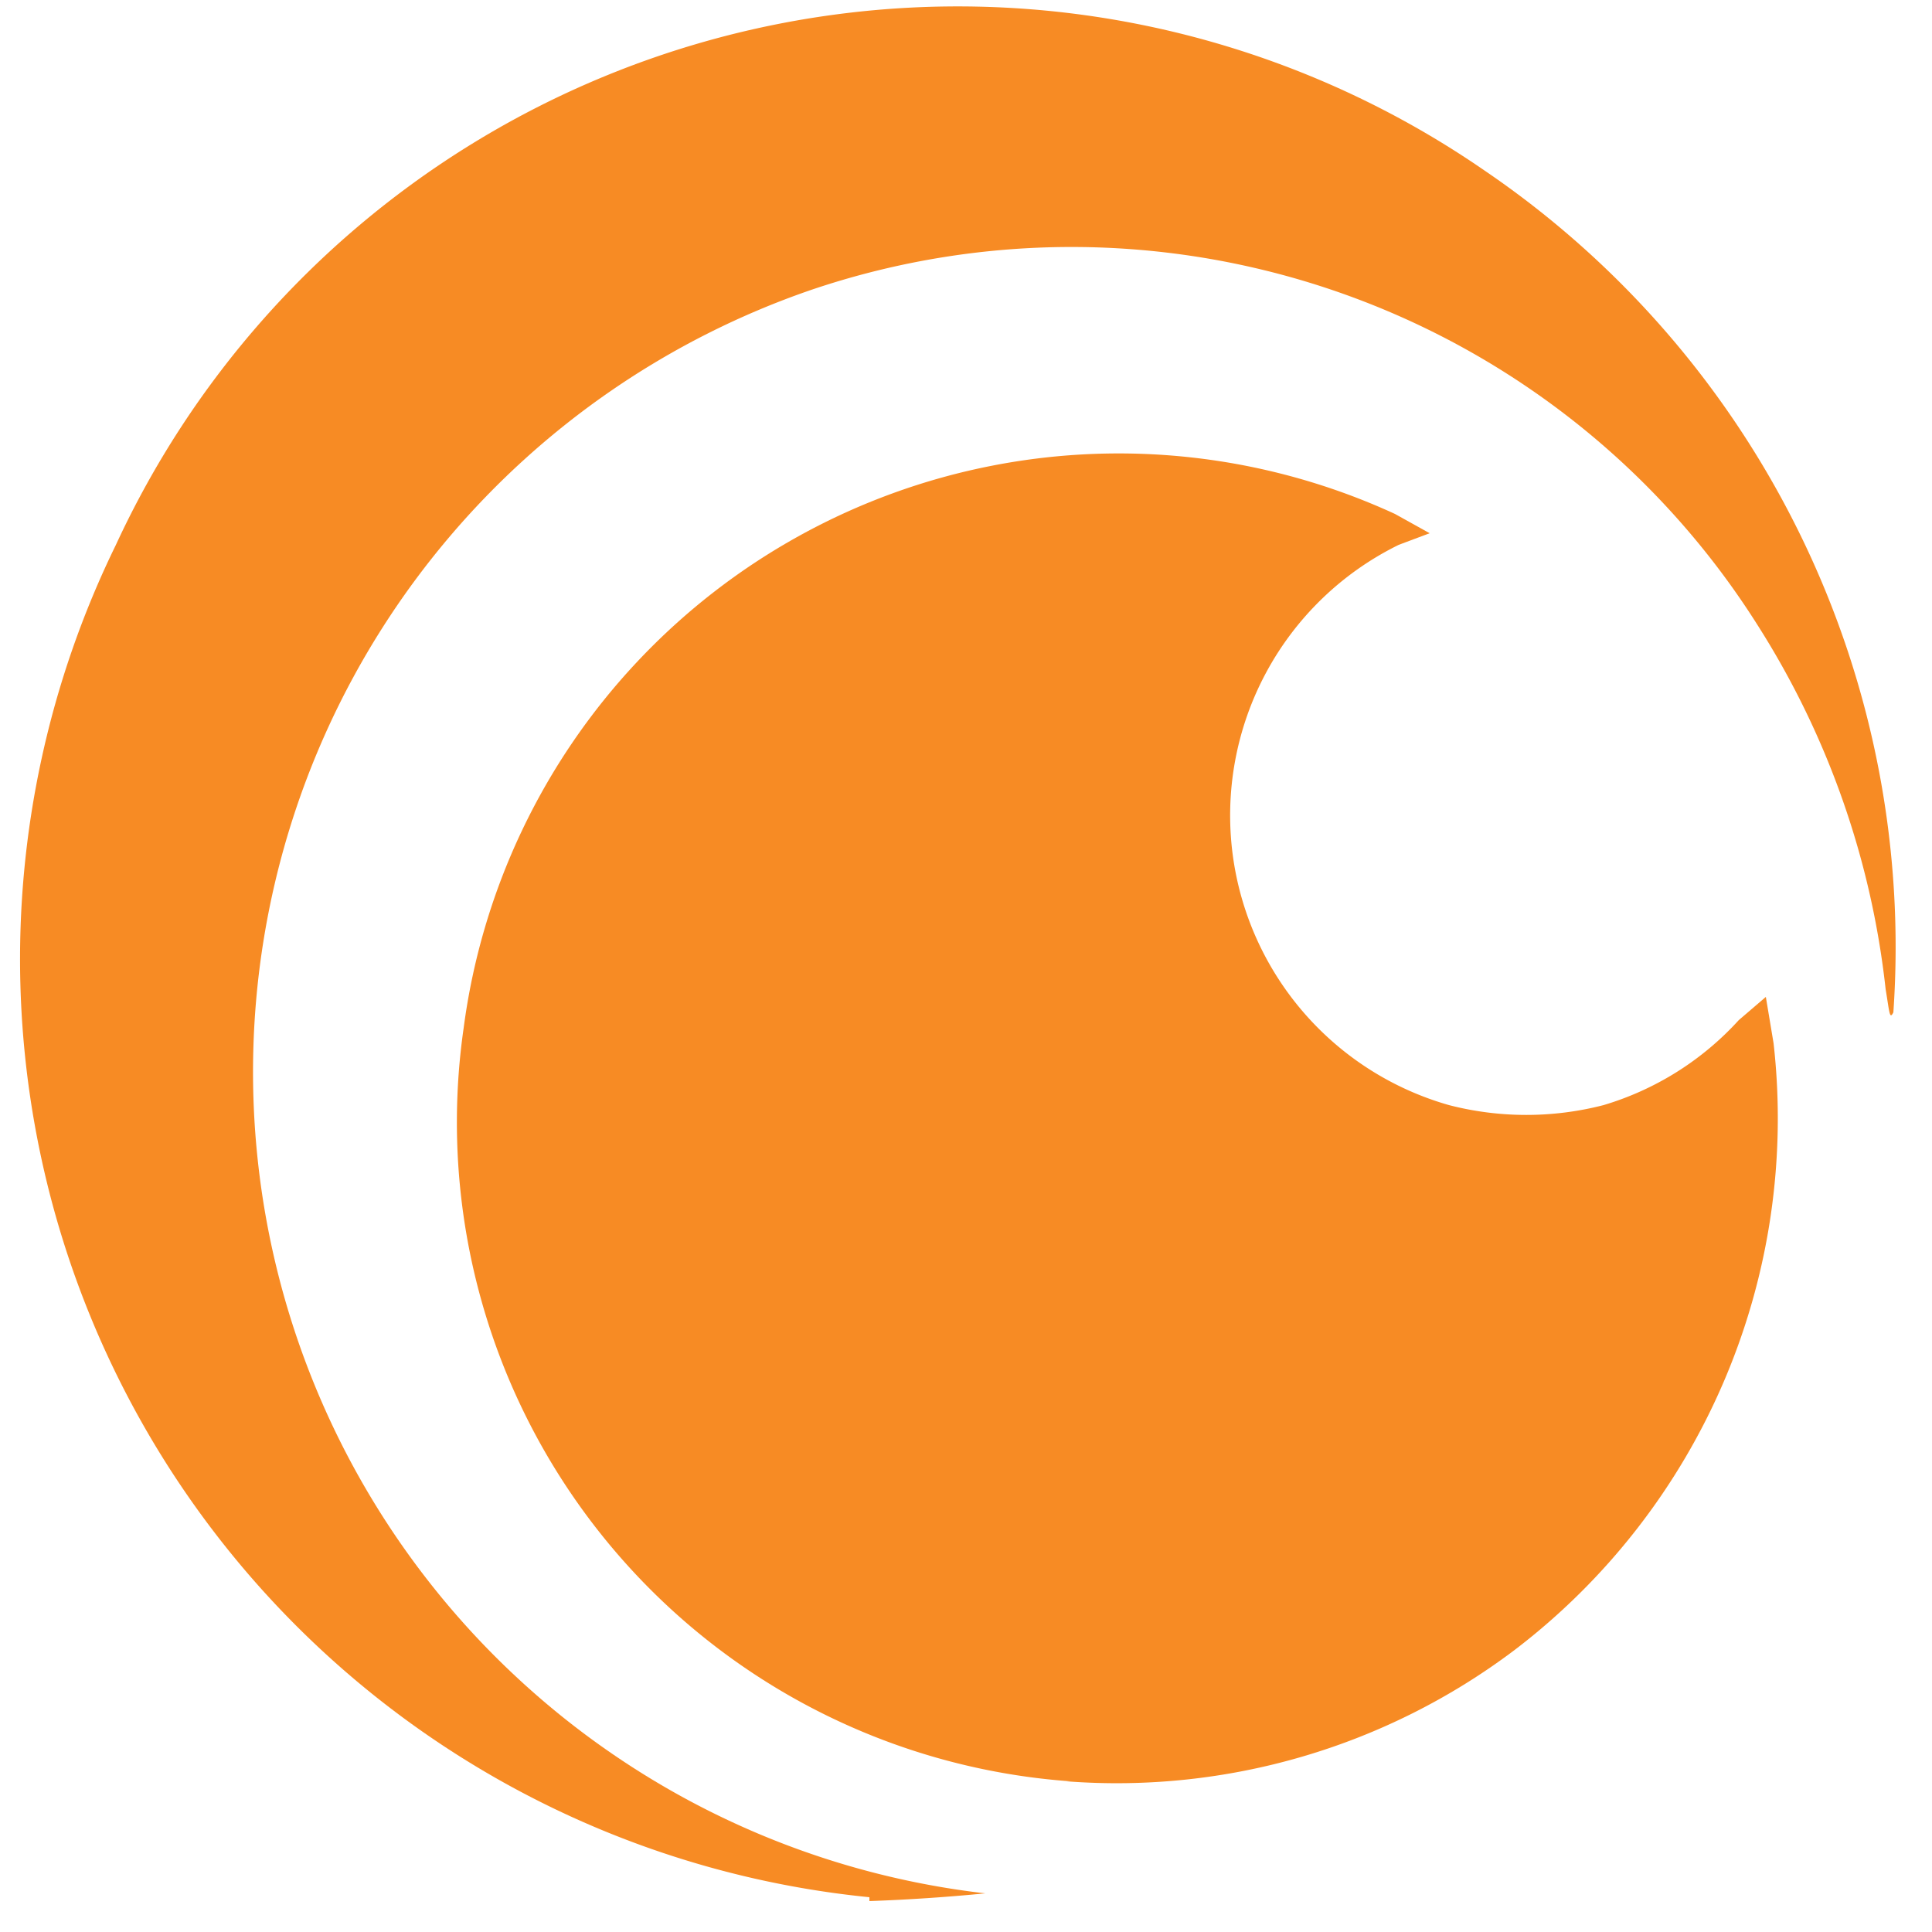
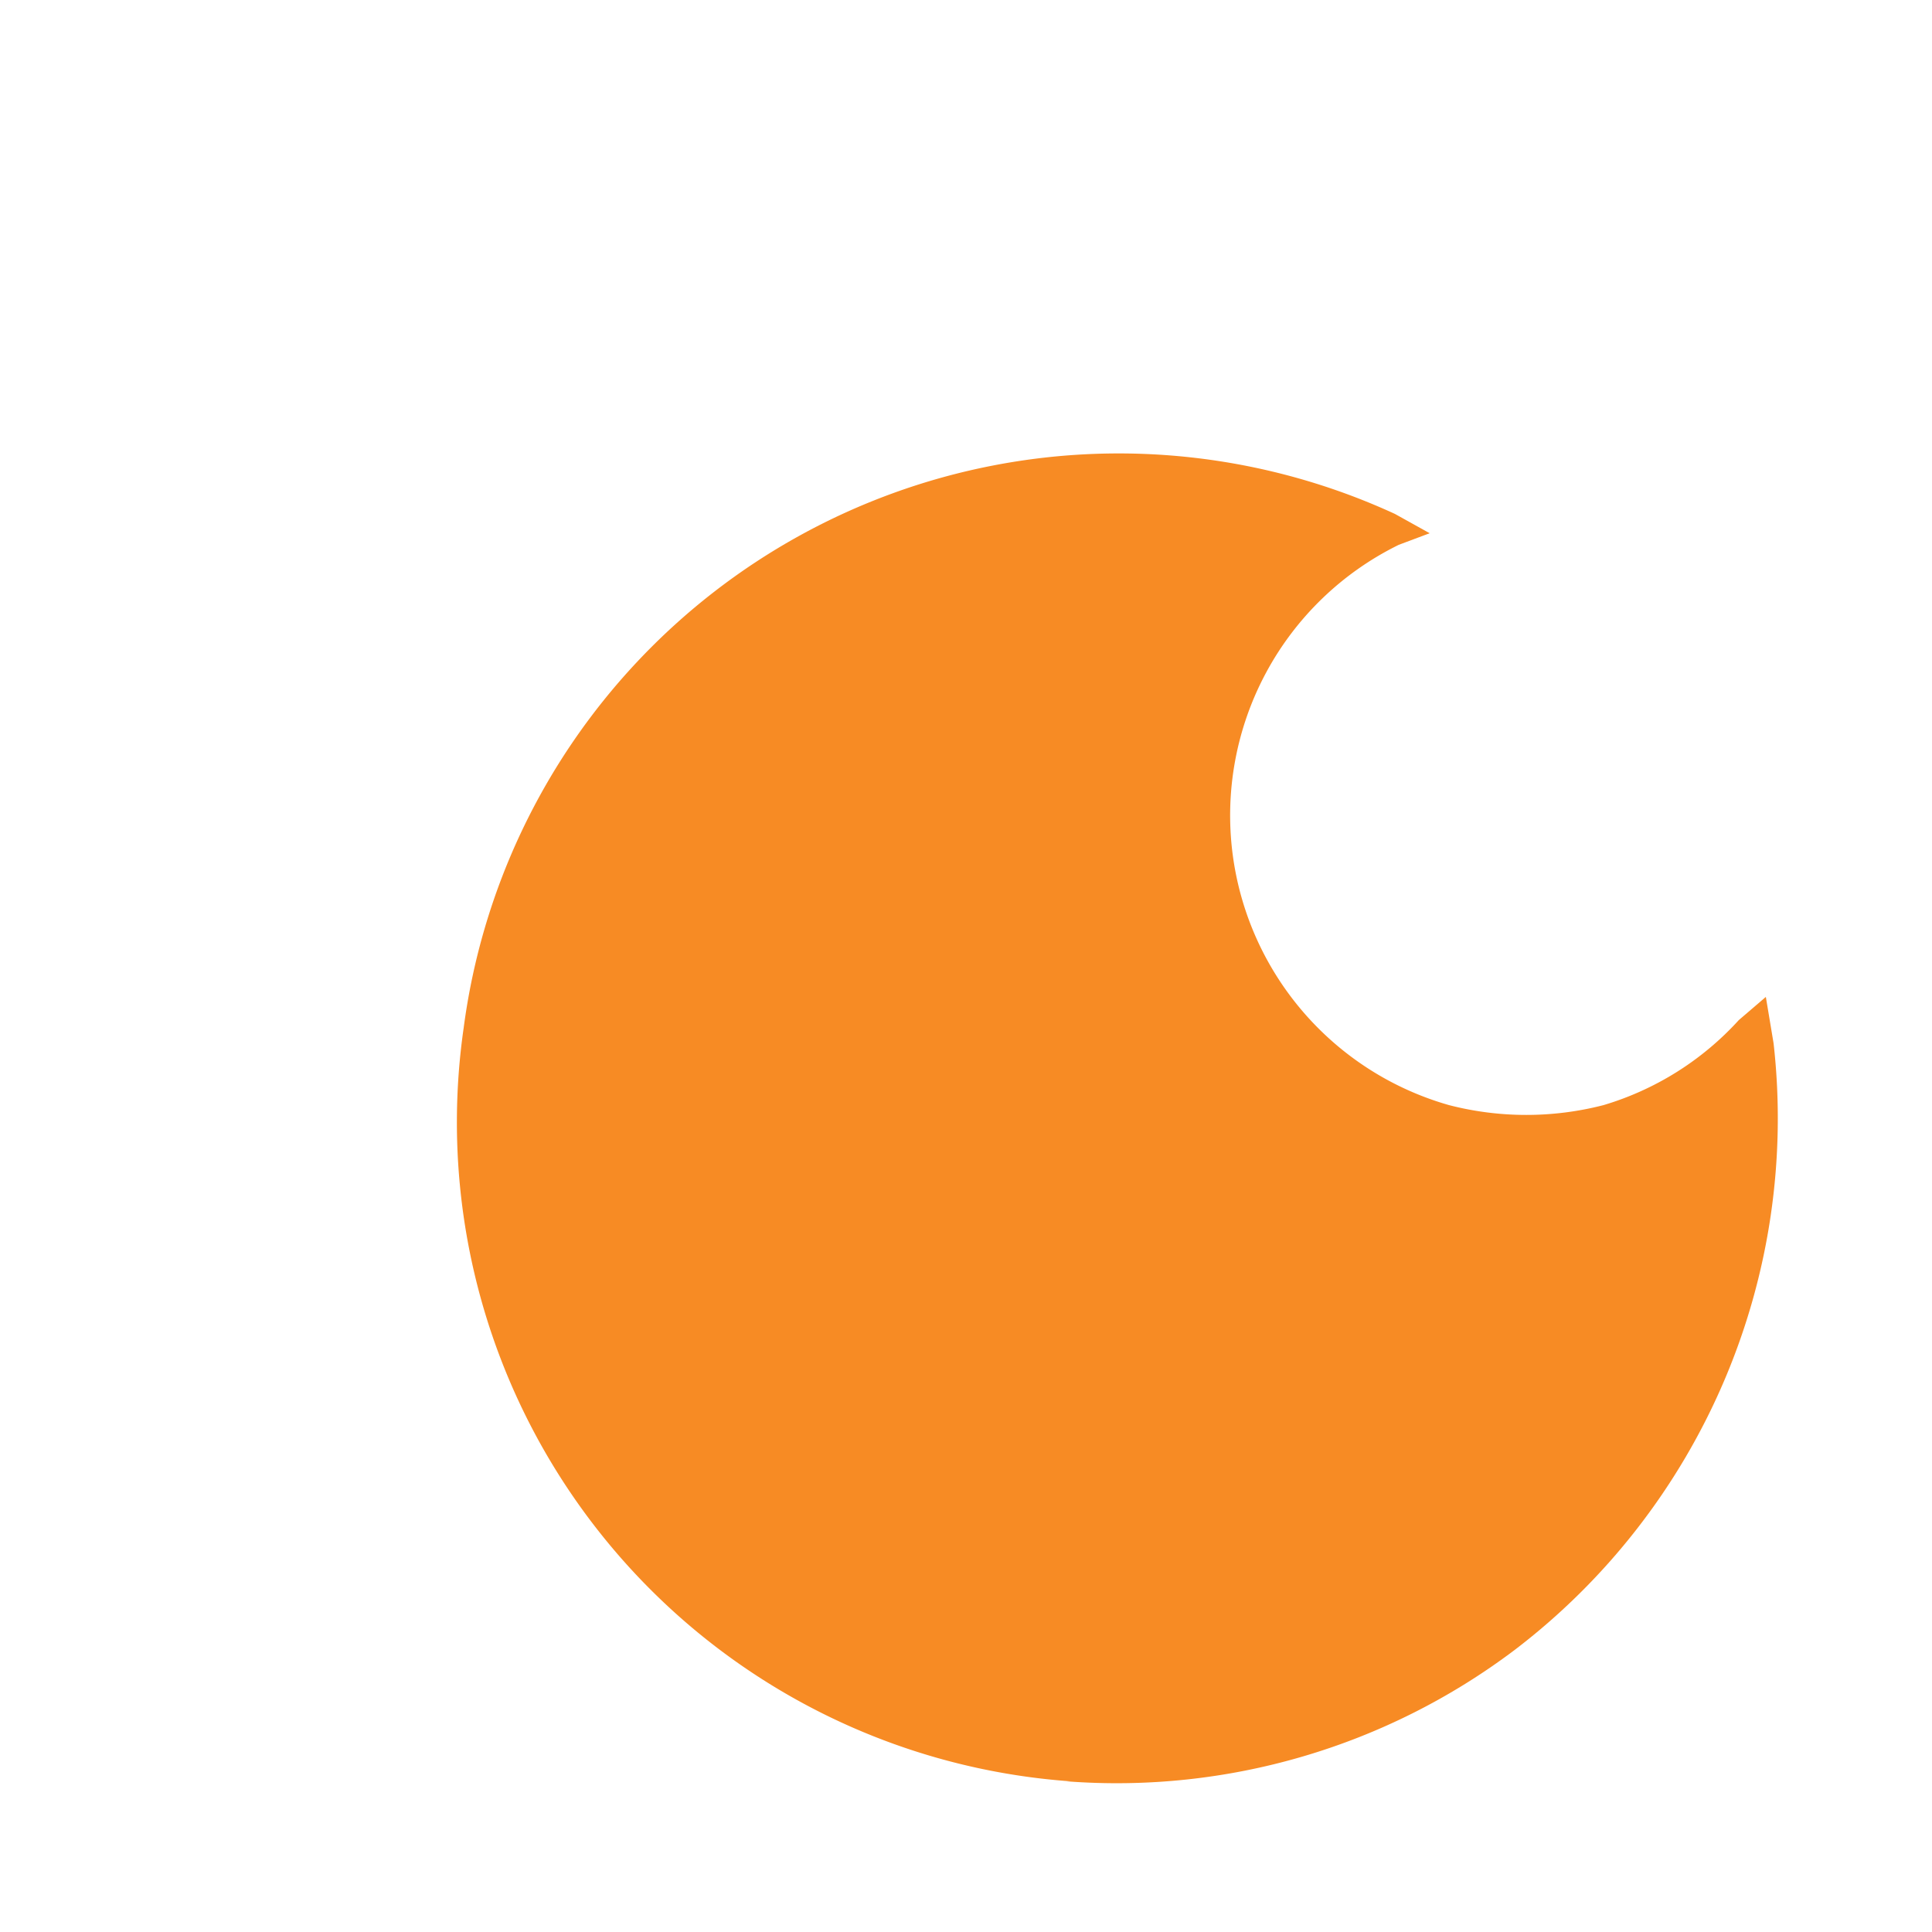
<svg xmlns="http://www.w3.org/2000/svg" viewBox="0 0 50 50">
  <g fill="#F78B24" fill-rule="evenodd">
-     <path d="M22.5 49.1A24.4 24.4 0 0 1 3 14.1a24 24 0 0 1 35.4-9.7A24.3 24.3 0 0 1 49 26.2c-.1.2-.1 0-.2-.6a22 22 0 0 0-3.3-9.4A21 21 0 0 0 21 7.5 21.4 21.4 0 0 0 25.5 49a48.7 48.7 0 0 1-3 .2z" />
    <path d="M27.7 46.1A17.1 17.1 0 0 1 12 26.6a17.1 17.1 0 0 1 24.1-13.3l.9.5-.8.3a7.8 7.8 0 0 0-4.3 8 7.8 7.8 0 0 0 5.6 6.5 8 8 0 0 0 4 0 7.7 7.7 0 0 0 3.5-2.2l.7-.6.2 1.2a17.3 17.3 0 0 1-6.7 15.7 17.1 17.1 0 0 1-11.6 3.4z" />
  </g>
</svg>